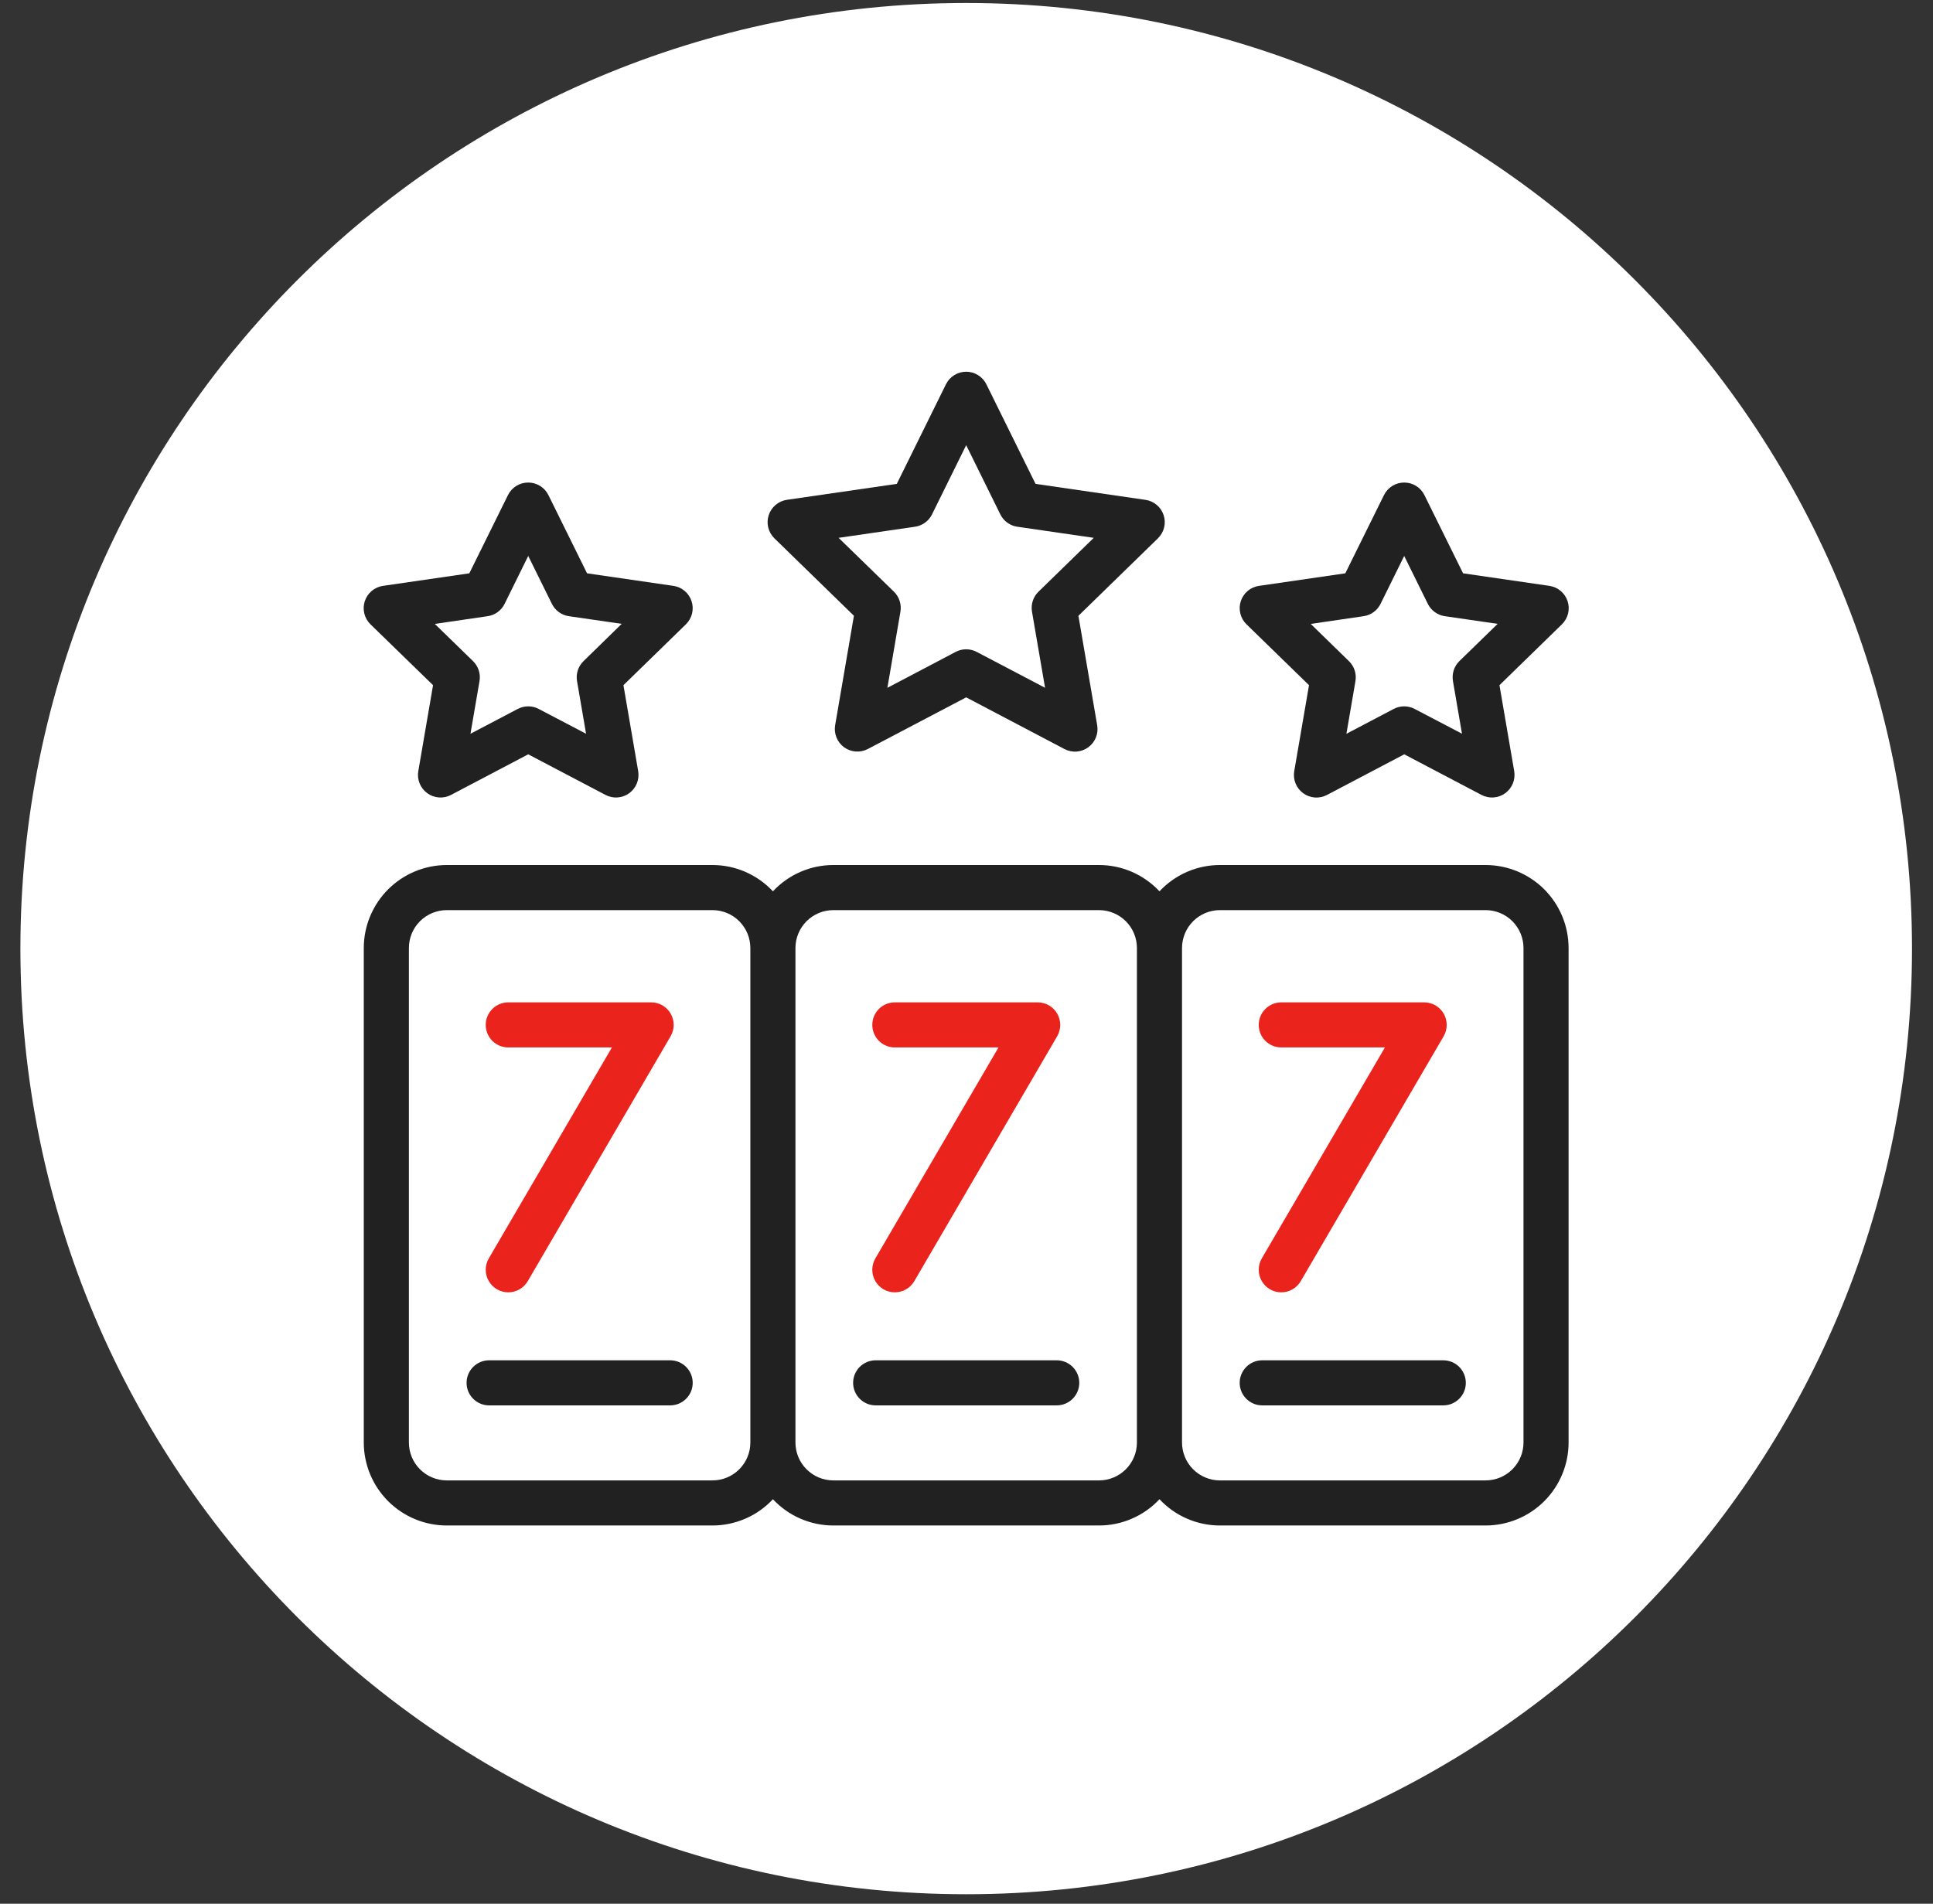
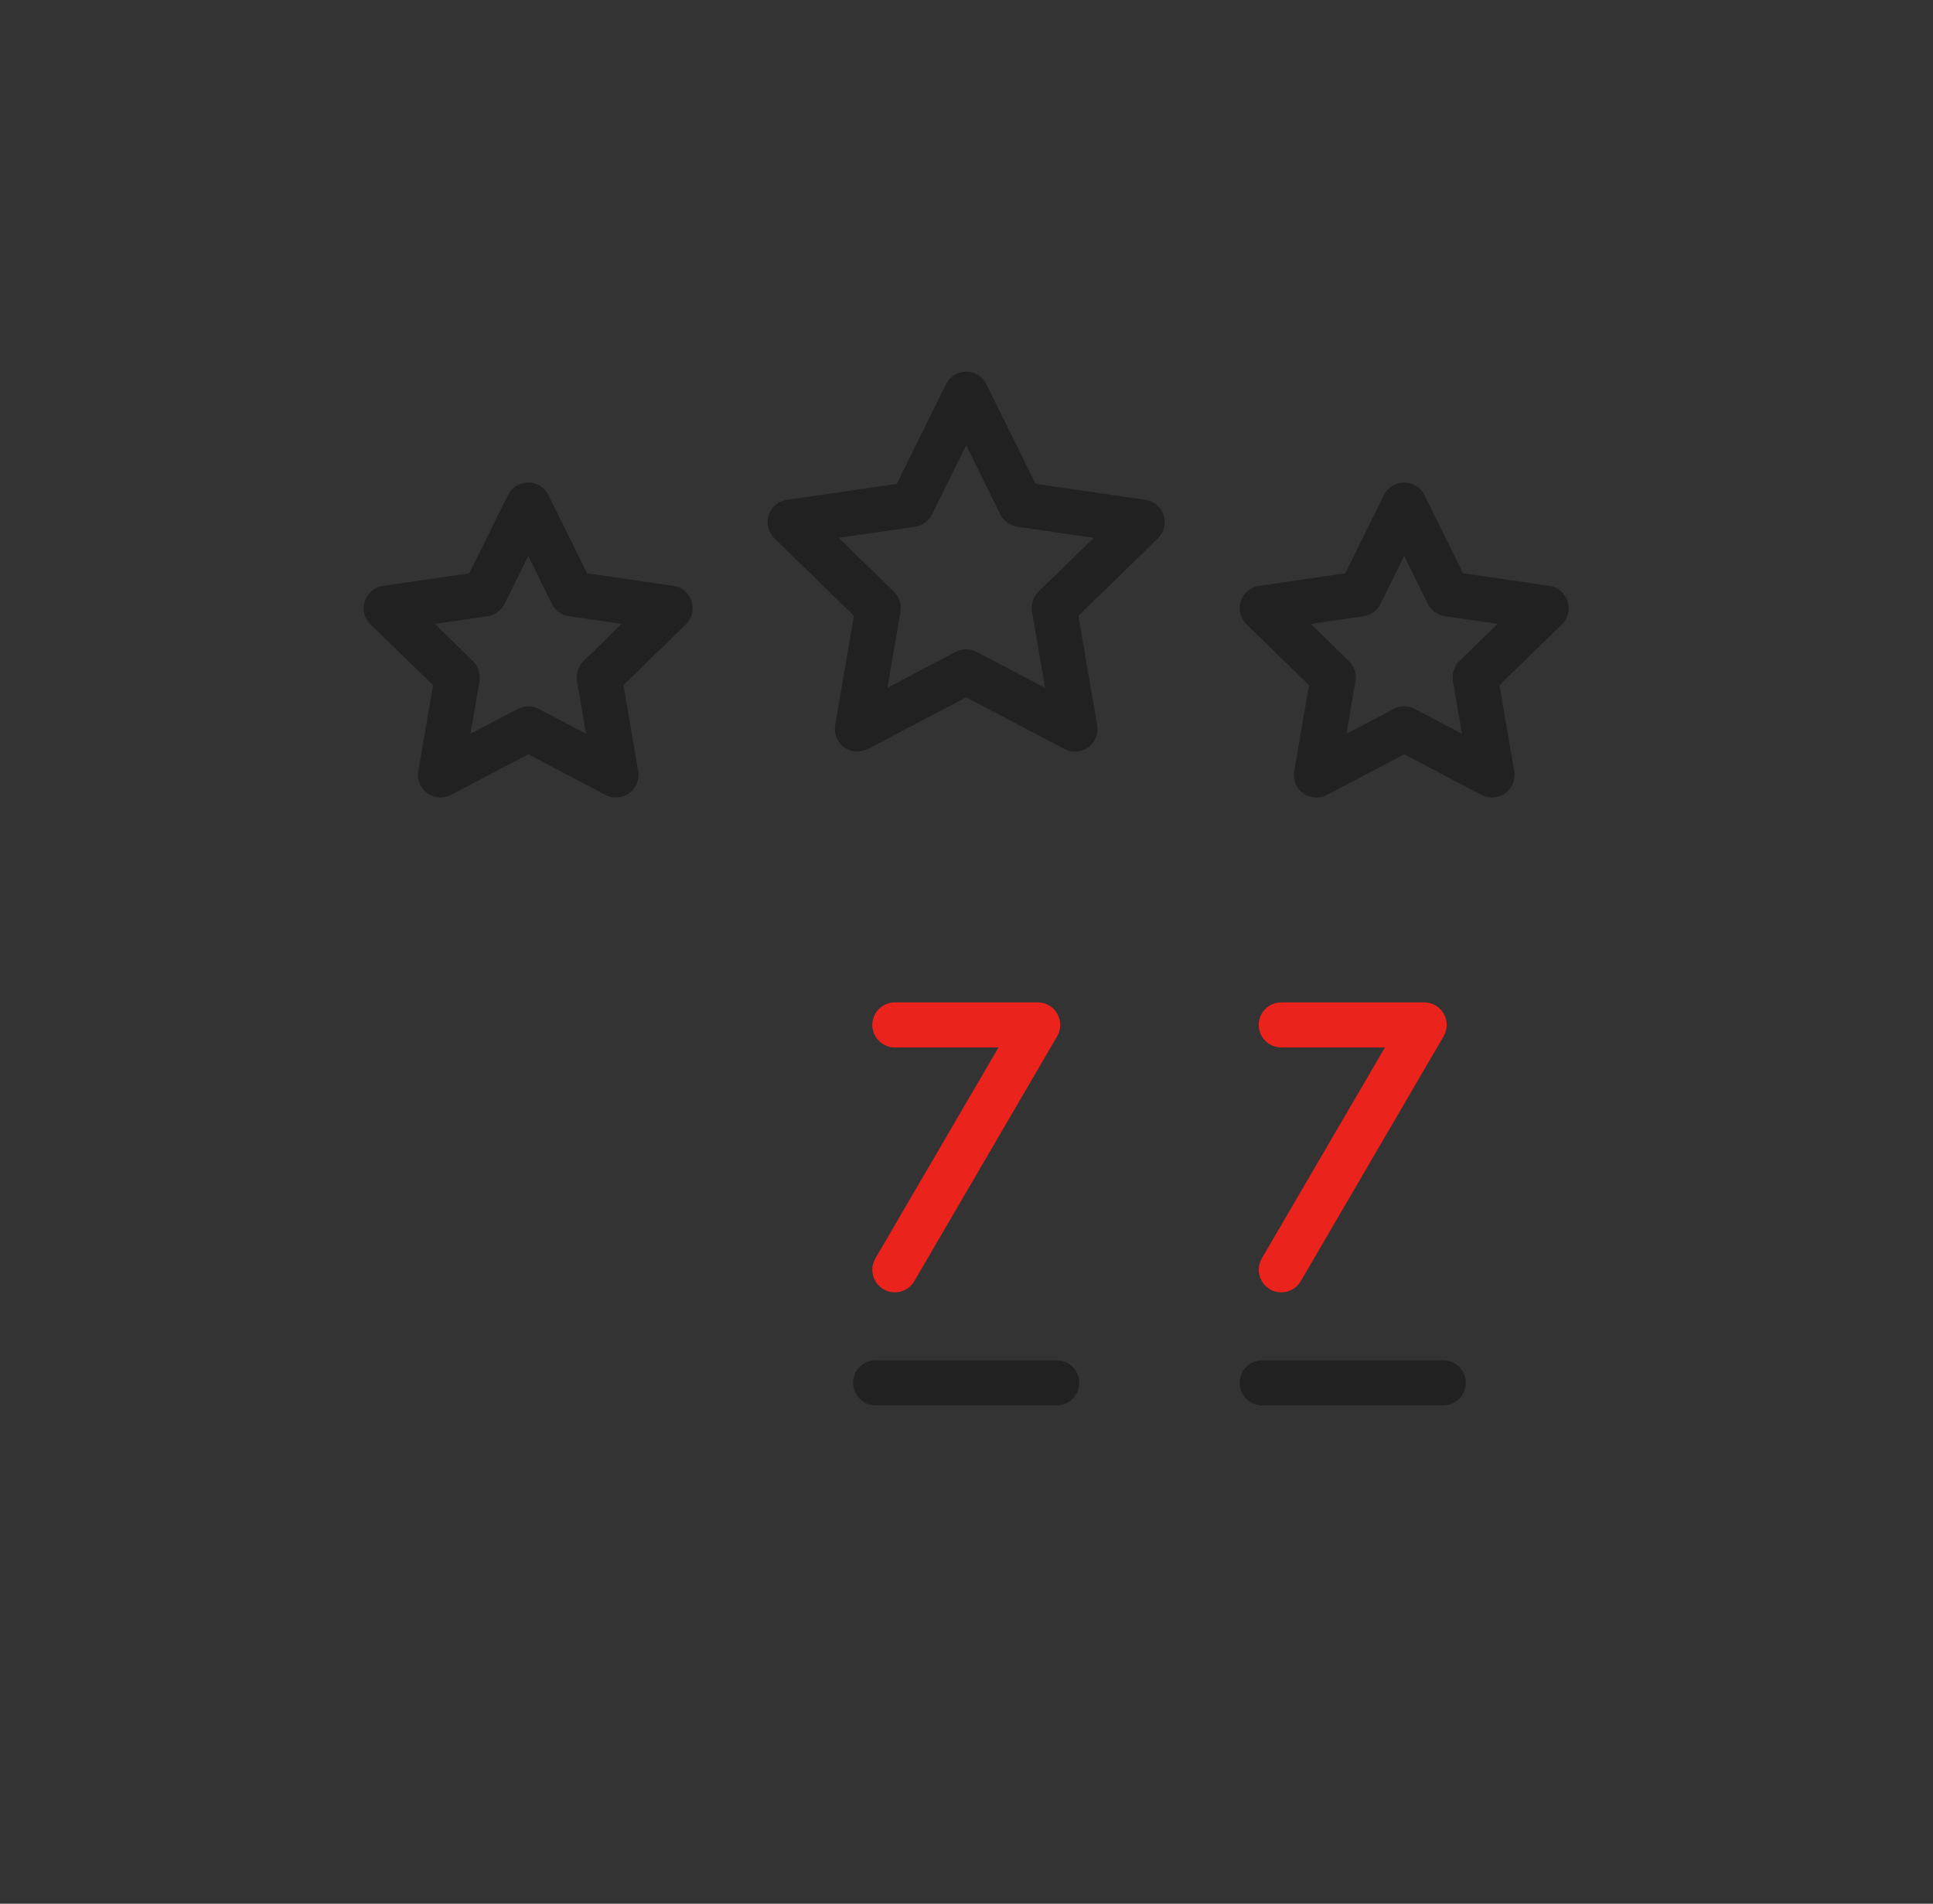
<svg xmlns="http://www.w3.org/2000/svg" width="67" height="66" viewBox="0 0 67 66" fill="none">
  <rect x="0" y="0" width="67" height="66" fill="#333333" stroke="none" />
-   <path d="M33.49 65.67C51.595 65.67 66.272 50.992 66.272 32.887C66.272 14.782 51.595 0.104 33.49 0.104C15.384 0.104 0.707 14.782 0.707 32.887C0.707 50.992 15.384 65.67 33.49 65.67Z" fill="white" />
-   <path d="M51.493 29.989H42.282C41.89 29.989 41.501 30.07 41.141 30.227C40.781 30.384 40.457 30.613 40.189 30.9C39.921 30.613 39.596 30.384 39.236 30.227C38.876 30.07 38.487 29.989 38.094 29.989H28.884C28.491 29.989 28.102 30.07 27.742 30.227C27.382 30.384 27.058 30.613 26.79 30.9C26.522 30.613 26.198 30.384 25.837 30.227C25.477 30.07 25.088 29.989 24.696 29.989H15.485C14.723 29.99 13.992 30.294 13.453 30.832C12.914 31.372 12.61 32.102 12.609 32.865V50.011C12.61 50.773 12.914 51.504 13.453 52.043C13.992 52.582 14.723 52.886 15.485 52.886H24.696C25.088 52.886 25.477 52.805 25.837 52.648C26.198 52.492 26.522 52.263 26.79 51.975C27.058 52.263 27.382 52.492 27.742 52.648C28.102 52.805 28.491 52.886 28.884 52.886H38.094C38.487 52.886 38.876 52.805 39.236 52.648C39.596 52.492 39.921 52.263 40.189 51.975C40.457 52.263 40.781 52.492 41.141 52.648C41.501 52.805 41.89 52.886 42.282 52.886H51.493C52.256 52.886 52.987 52.582 53.526 52.043C54.065 51.504 54.368 50.773 54.369 50.011V32.865C54.368 32.102 54.065 31.372 53.526 30.832C52.987 30.293 52.256 29.99 51.493 29.989ZM24.696 51.323H15.485C15.137 51.323 14.803 51.184 14.557 50.938C14.311 50.692 14.173 50.359 14.173 50.011V32.865C14.173 32.517 14.311 32.183 14.557 31.937C14.803 31.691 15.137 31.553 15.485 31.552H24.696C25.044 31.553 25.377 31.691 25.623 31.937C25.869 32.183 26.008 32.517 26.008 32.865V50.011C26.008 50.359 25.869 50.692 25.623 50.938C25.377 51.184 25.044 51.323 24.696 51.323ZM38.094 51.323H28.884C28.536 51.323 28.202 51.184 27.956 50.938C27.71 50.692 27.572 50.359 27.571 50.011V32.865C27.572 32.517 27.71 32.183 27.956 31.937C28.202 31.691 28.536 31.553 28.884 31.552H38.094C38.442 31.553 38.776 31.691 39.022 31.937C39.268 32.183 39.407 32.517 39.407 32.865V50.011C39.407 50.359 39.268 50.692 39.022 50.938C38.776 51.184 38.442 51.323 38.094 51.323ZM52.806 50.011C52.806 50.359 52.667 50.692 52.421 50.938C52.175 51.184 51.841 51.323 51.493 51.323H42.282C41.935 51.323 41.601 51.184 41.355 50.938C41.109 50.692 40.971 50.359 40.97 50.011V32.865C40.971 32.517 41.109 32.183 41.355 31.937C41.601 31.691 41.935 31.553 42.282 31.552H51.493C51.841 31.553 52.175 31.691 52.421 31.937C52.667 32.183 52.806 32.517 52.806 32.865V50.011Z" fill="#212121" />
  <path d="M29.598 21.348L28.947 25.142C28.923 25.286 28.939 25.434 28.994 25.569C29.049 25.704 29.14 25.821 29.258 25.907C29.376 25.992 29.516 26.043 29.661 26.054C29.807 26.064 29.952 26.034 30.081 25.966L33.489 24.176L36.896 25.968C37.025 26.036 37.17 26.066 37.316 26.056C37.462 26.045 37.601 25.994 37.719 25.908C37.837 25.823 37.929 25.706 37.984 25.57C38.039 25.435 38.055 25.288 38.03 25.144L37.379 21.349L40.136 18.662C40.24 18.56 40.314 18.431 40.349 18.29C40.384 18.148 40.379 18 40.334 17.861C40.288 17.722 40.206 17.599 40.094 17.505C39.983 17.411 39.847 17.35 39.703 17.329L35.893 16.775L34.189 13.323C34.125 13.192 34.025 13.082 33.901 13.005C33.777 12.928 33.635 12.887 33.489 12.887C33.343 12.887 33.2 12.928 33.076 13.005C32.952 13.082 32.852 13.192 32.788 13.323L31.084 16.775L27.274 17.328C27.13 17.349 26.994 17.41 26.883 17.505C26.772 17.599 26.689 17.722 26.644 17.86C26.599 17.999 26.593 18.148 26.628 18.289C26.663 18.431 26.737 18.56 26.841 18.662L29.598 21.348ZM31.715 18.261C31.841 18.243 31.96 18.195 32.062 18.12C32.165 18.046 32.248 17.948 32.304 17.834L33.489 15.433L34.673 17.834C34.729 17.948 34.812 18.046 34.915 18.12C35.017 18.195 35.136 18.243 35.262 18.261L37.911 18.646L35.994 20.514C35.903 20.602 35.836 20.712 35.797 20.832C35.758 20.953 35.749 21.081 35.77 21.206L36.223 23.844L33.852 22.6C33.74 22.541 33.615 22.51 33.488 22.51C33.362 22.51 33.237 22.541 33.125 22.6L30.758 23.845L31.21 21.207C31.231 21.082 31.222 20.954 31.183 20.834C31.145 20.713 31.077 20.604 30.987 20.515L29.067 18.646L31.715 18.261Z" fill="#212121" />
  <path d="M15.01 23.754L14.499 26.734C14.474 26.878 14.49 27.026 14.545 27.161C14.6 27.296 14.692 27.413 14.81 27.499C14.928 27.585 15.067 27.636 15.213 27.646C15.358 27.657 15.504 27.626 15.633 27.558L18.309 26.151L20.986 27.558C21.115 27.626 21.26 27.657 21.406 27.646C21.551 27.636 21.691 27.585 21.809 27.499C21.927 27.413 22.018 27.296 22.073 27.161C22.128 27.026 22.144 26.878 22.12 26.734L21.609 23.754L23.774 21.644C23.878 21.542 23.952 21.413 23.987 21.271C24.022 21.13 24.016 20.981 23.971 20.843C23.926 20.704 23.843 20.581 23.732 20.487C23.62 20.393 23.485 20.332 23.341 20.311L20.348 19.876L19.009 17.164C18.944 17.034 18.844 16.923 18.72 16.846C18.596 16.769 18.453 16.729 18.308 16.729C18.162 16.729 18.019 16.769 17.895 16.846C17.771 16.923 17.671 17.034 17.607 17.164L16.267 19.876L13.274 20.311C13.13 20.332 12.995 20.393 12.883 20.487C12.772 20.581 12.689 20.704 12.644 20.843C12.599 20.981 12.593 21.13 12.628 21.271C12.663 21.413 12.737 21.542 12.841 21.644L15.01 23.754ZM16.902 21.362C17.027 21.344 17.146 21.295 17.249 21.221C17.351 21.146 17.434 21.048 17.49 20.934L18.309 19.274L19.129 20.934C19.185 21.048 19.267 21.146 19.37 21.221C19.472 21.295 19.591 21.344 19.717 21.362L21.548 21.628L20.224 22.922C20.134 23.01 20.066 23.12 20.027 23.24C19.988 23.361 19.979 23.489 20.001 23.614L20.314 25.438L18.673 24.578C18.561 24.519 18.436 24.488 18.309 24.488C18.183 24.488 18.058 24.519 17.945 24.578L16.307 25.438L16.62 23.614C16.642 23.489 16.633 23.36 16.594 23.24C16.555 23.119 16.487 23.01 16.397 22.921L15.071 21.63L16.902 21.362Z" fill="#212121" />
  <path d="M45.372 23.754L44.86 26.734C44.835 26.878 44.851 27.027 44.906 27.162C44.961 27.298 45.053 27.415 45.172 27.501C45.29 27.587 45.43 27.638 45.576 27.648C45.722 27.658 45.868 27.627 45.997 27.558L48.673 26.151L51.349 27.558C51.479 27.626 51.624 27.657 51.77 27.646C51.915 27.636 52.055 27.584 52.173 27.499C52.291 27.413 52.382 27.296 52.437 27.161C52.492 27.026 52.508 26.878 52.484 26.734L51.973 23.754L54.138 21.644C54.242 21.542 54.316 21.413 54.351 21.271C54.386 21.13 54.38 20.981 54.335 20.843C54.29 20.704 54.207 20.581 54.096 20.487C53.984 20.393 53.849 20.332 53.705 20.311L50.712 19.876L49.372 17.164C49.308 17.034 49.208 16.923 49.084 16.846C48.96 16.769 48.817 16.729 48.671 16.729C48.525 16.729 48.383 16.769 48.259 16.846C48.135 16.923 48.035 17.034 47.97 17.164L46.63 19.876L43.638 20.311C43.494 20.332 43.358 20.392 43.247 20.486C43.135 20.581 43.052 20.704 43.007 20.843C42.962 20.981 42.957 21.13 42.992 21.271C43.026 21.413 43.1 21.542 43.205 21.644L45.372 23.754ZM47.264 21.362C47.389 21.344 47.508 21.295 47.611 21.221C47.713 21.146 47.796 21.048 47.852 20.934L48.671 19.274L49.49 20.934C49.546 21.048 49.629 21.146 49.732 21.221C49.834 21.295 49.953 21.344 50.079 21.362L51.91 21.628L50.584 22.919C50.494 23.008 50.426 23.117 50.387 23.238C50.349 23.359 50.34 23.487 50.361 23.612L50.674 25.436L49.034 24.578C48.922 24.519 48.797 24.488 48.67 24.488C48.544 24.488 48.419 24.519 48.307 24.578L46.668 25.439L46.981 23.615C47.003 23.49 46.994 23.362 46.955 23.241C46.916 23.121 46.848 23.012 46.758 22.923L45.432 21.63L47.264 21.362Z" fill="#212121" />
-   <path d="M23.229 47.159H16.953C16.746 47.159 16.547 47.242 16.401 47.388C16.254 47.535 16.172 47.733 16.172 47.941C16.172 48.148 16.254 48.347 16.401 48.493C16.547 48.64 16.746 48.722 16.953 48.722H23.229C23.436 48.722 23.635 48.64 23.781 48.493C23.928 48.347 24.01 48.148 24.01 47.941C24.01 47.733 23.928 47.535 23.781 47.388C23.635 47.242 23.436 47.159 23.229 47.159Z" fill="#212121" />
  <path d="M36.627 47.159H30.352C30.145 47.159 29.946 47.242 29.799 47.388C29.653 47.535 29.57 47.733 29.57 47.941C29.57 48.148 29.653 48.347 29.799 48.493C29.946 48.64 30.145 48.722 30.352 48.722H36.627C36.834 48.722 37.033 48.64 37.18 48.493C37.326 48.347 37.409 48.148 37.409 47.941C37.409 47.733 37.326 47.535 37.18 47.388C37.033 47.242 36.834 47.159 36.627 47.159Z" fill="#212121" />
  <path d="M50.026 47.159H43.75C43.543 47.159 43.344 47.242 43.198 47.388C43.051 47.535 42.969 47.733 42.969 47.941C42.969 48.148 43.051 48.347 43.198 48.493C43.344 48.64 43.543 48.722 43.75 48.722H50.026C50.233 48.722 50.432 48.64 50.578 48.493C50.725 48.347 50.807 48.148 50.807 47.941C50.807 47.733 50.725 47.535 50.578 47.388C50.432 47.242 50.233 47.159 50.026 47.159Z" fill="#212121" />
  <path d="M44.41 44.803C44.272 44.803 44.137 44.767 44.018 44.698C43.9 44.629 43.801 44.529 43.733 44.41C43.664 44.291 43.628 44.156 43.629 44.018C43.629 43.881 43.666 43.746 43.735 43.627L48.003 36.313H44.411C44.203 36.313 44.005 36.231 43.858 36.084C43.711 35.938 43.629 35.739 43.629 35.532C43.629 35.324 43.711 35.126 43.858 34.979C44.005 34.832 44.203 34.75 44.411 34.75H49.363C49.5 34.75 49.636 34.786 49.755 34.855C49.874 34.924 49.972 35.023 50.041 35.142C50.109 35.261 50.145 35.397 50.145 35.534C50.144 35.672 50.108 35.807 50.038 35.926L45.086 44.415C45.017 44.533 44.918 44.631 44.8 44.699C44.681 44.768 44.547 44.803 44.41 44.803Z" fill="#EA231C" />
  <path d="M31.015 44.803C30.878 44.803 30.743 44.767 30.624 44.698C30.505 44.629 30.406 44.529 30.338 44.41C30.27 44.291 30.234 44.156 30.234 44.018C30.235 43.881 30.272 43.746 30.341 43.627L34.609 36.313H31.016C30.809 36.313 30.61 36.231 30.463 36.084C30.317 35.938 30.235 35.739 30.235 35.532C30.235 35.324 30.317 35.126 30.463 34.979C30.61 34.832 30.809 34.75 31.016 34.75H35.968C36.106 34.75 36.24 34.786 36.359 34.855C36.478 34.924 36.577 35.023 36.645 35.142C36.714 35.261 36.749 35.396 36.749 35.533C36.749 35.67 36.712 35.805 36.644 35.924L31.691 44.415C31.622 44.533 31.524 44.631 31.405 44.699C31.287 44.768 31.152 44.803 31.015 44.803Z" fill="#EA231C" />
-   <path d="M17.617 44.803C17.479 44.803 17.344 44.767 17.226 44.698C17.107 44.629 17.008 44.529 16.94 44.41C16.871 44.291 16.835 44.156 16.836 44.018C16.836 43.881 16.873 43.746 16.942 43.627L21.21 36.313H17.618C17.41 36.313 17.212 36.231 17.065 36.084C16.918 35.938 16.836 35.739 16.836 35.532C16.836 35.324 16.918 35.126 17.065 34.979C17.212 34.832 17.41 34.75 17.618 34.75H22.57C22.707 34.75 22.842 34.786 22.961 34.855C23.08 34.924 23.178 35.023 23.247 35.142C23.315 35.261 23.351 35.396 23.351 35.533C23.351 35.67 23.314 35.805 23.245 35.924L18.293 44.415C18.224 44.533 18.125 44.631 18.007 44.699C17.888 44.768 17.754 44.803 17.617 44.803Z" fill="#EA231C" />
</svg>